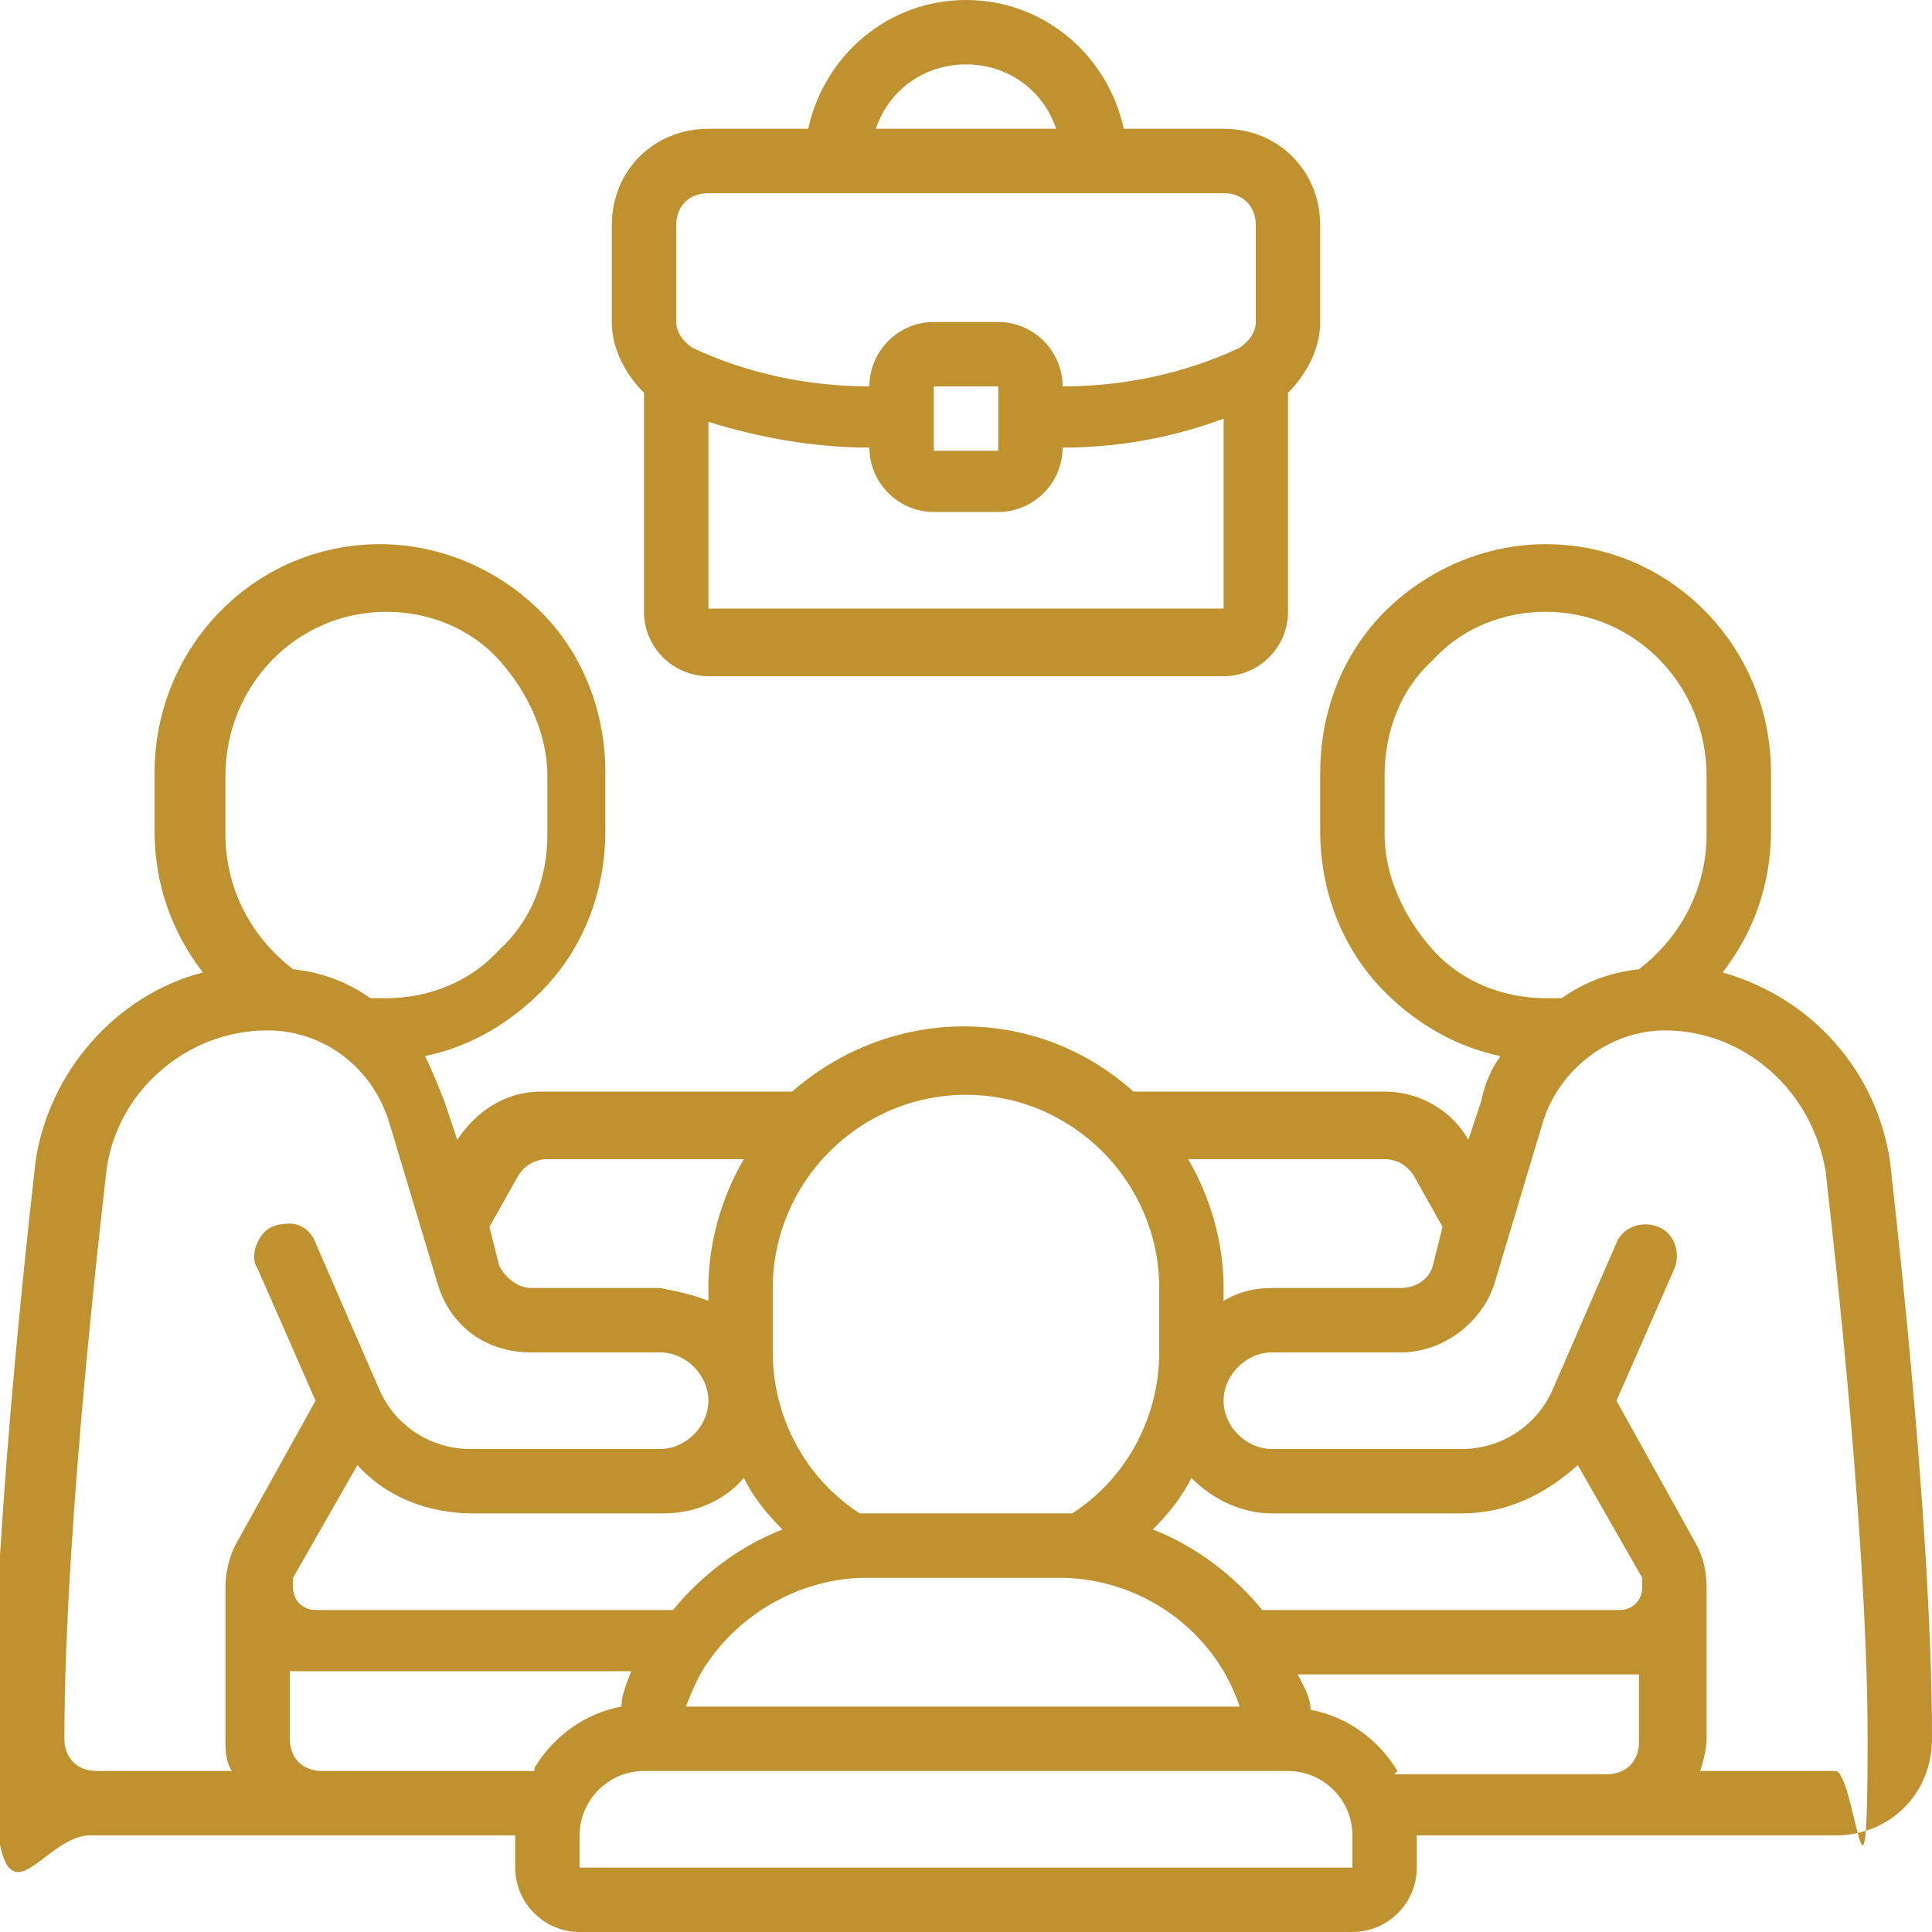
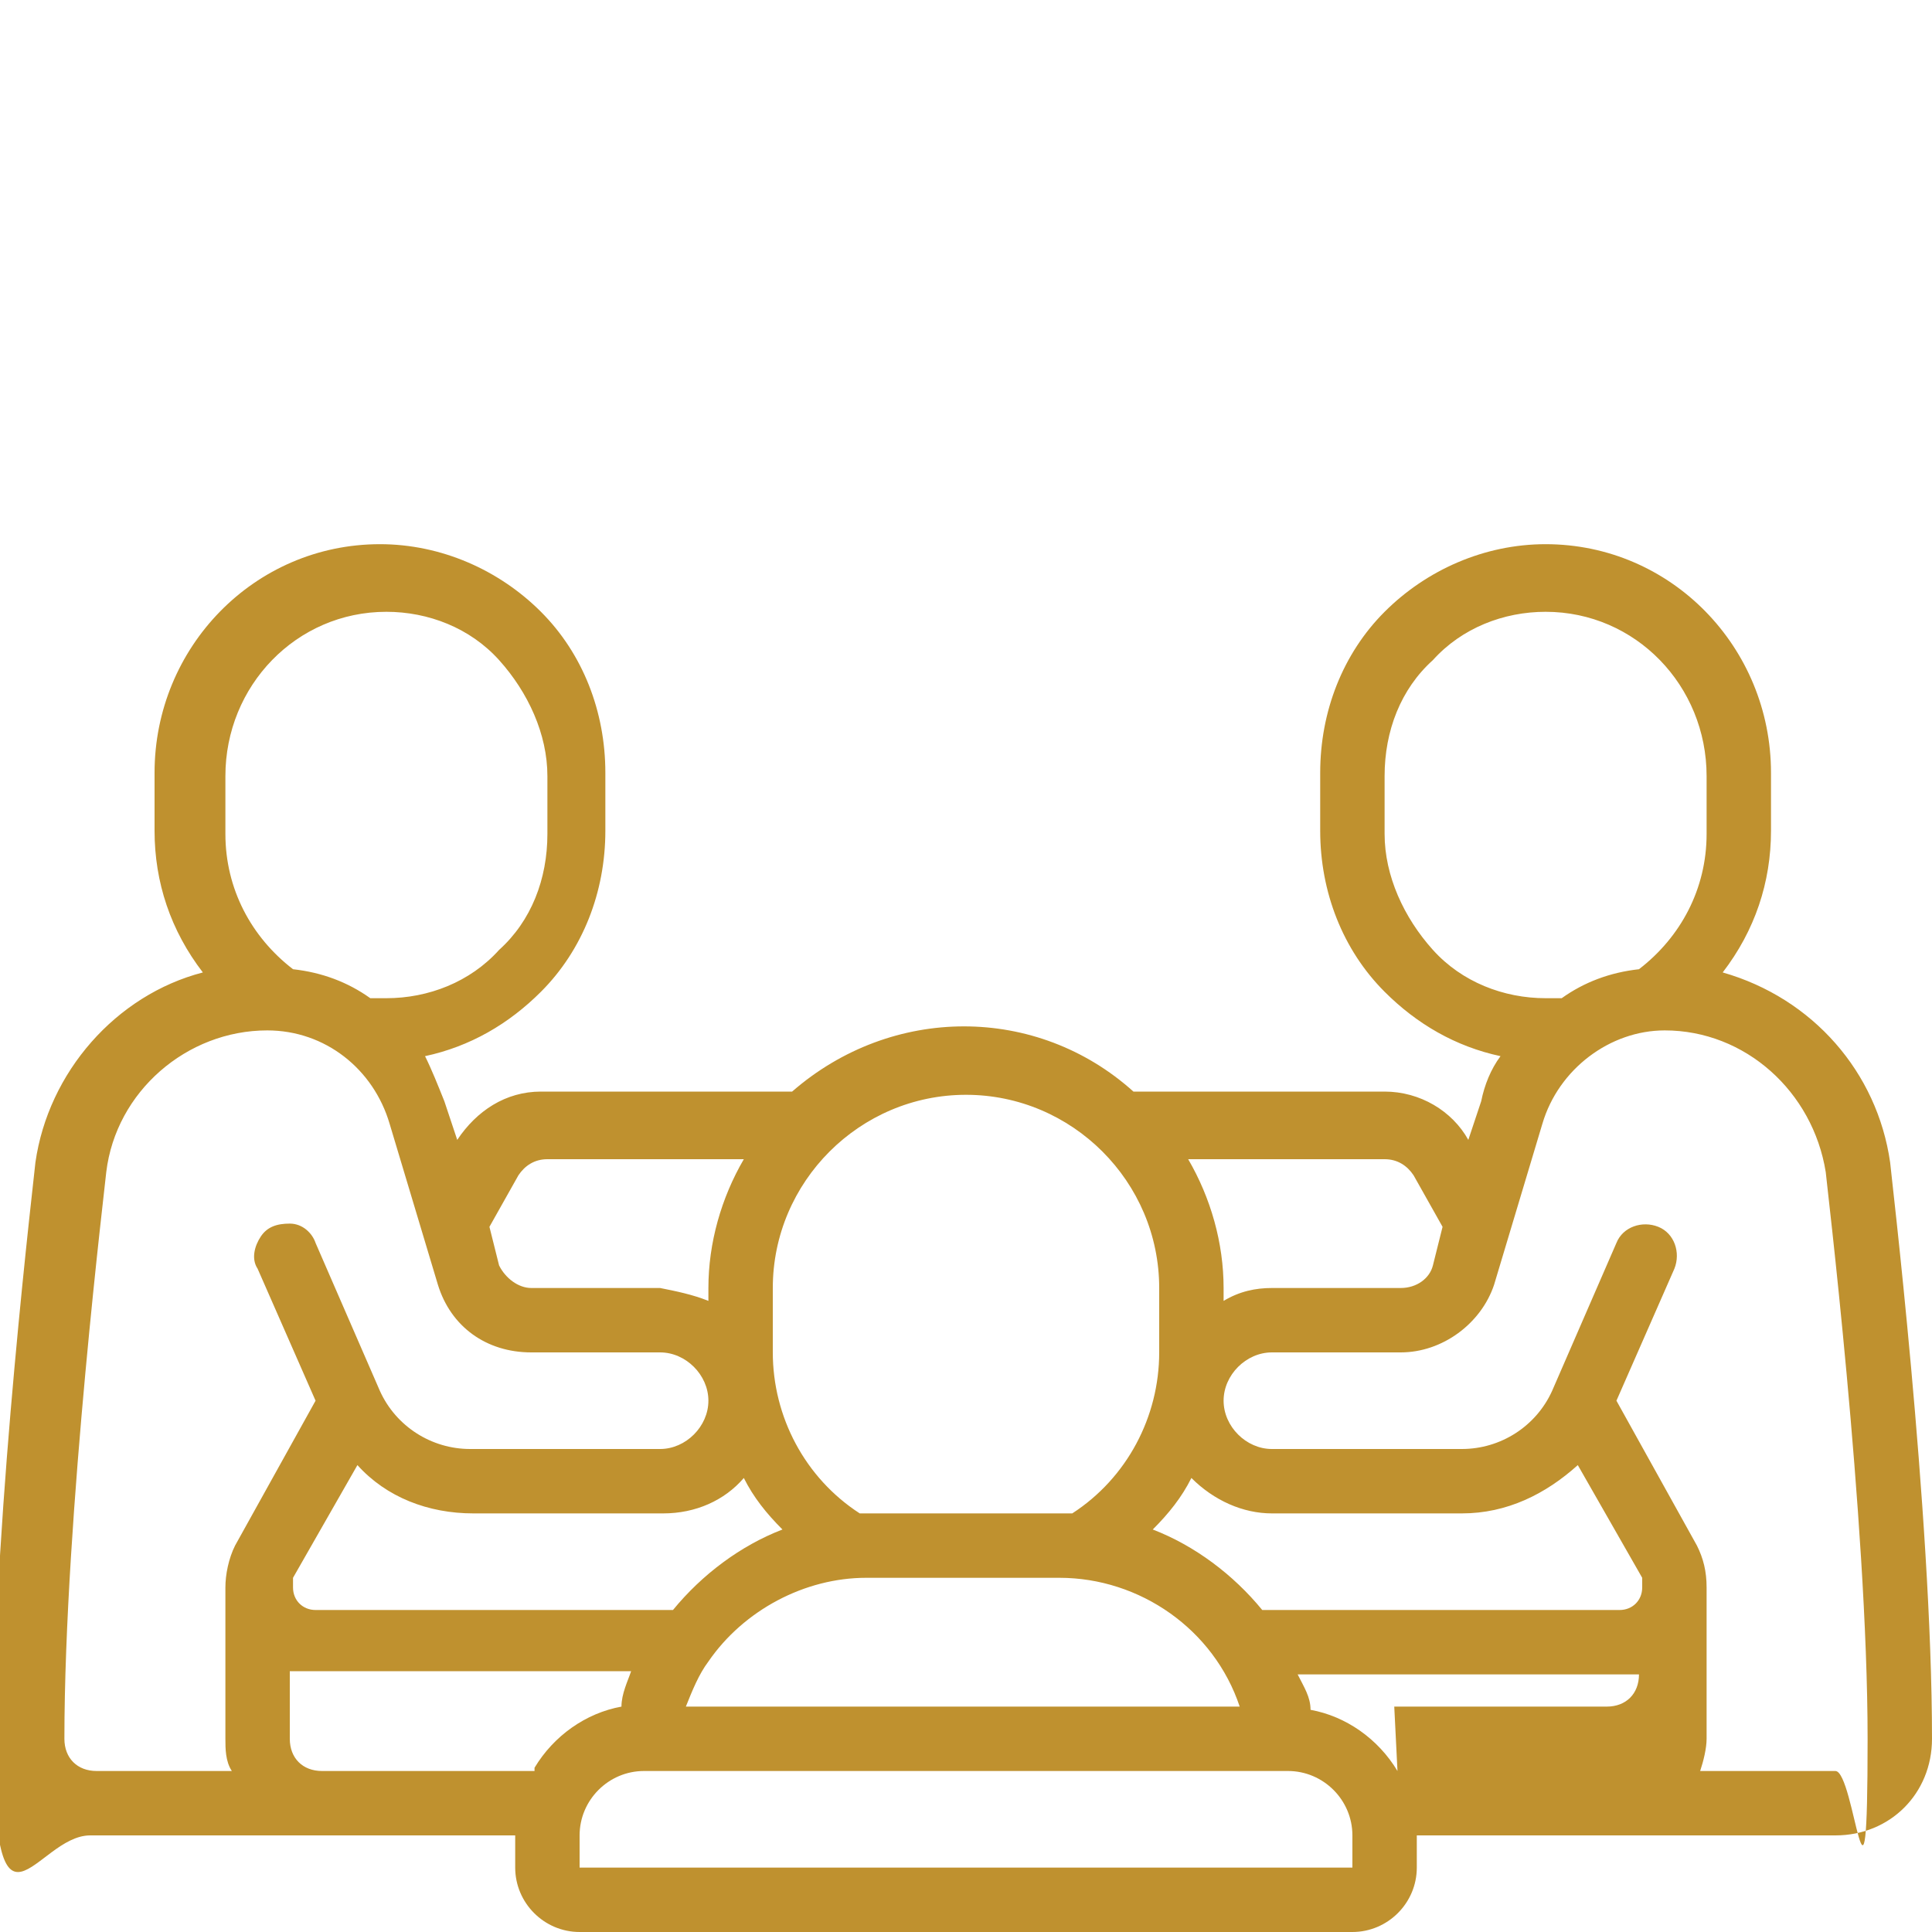
<svg xmlns="http://www.w3.org/2000/svg" id="Layer_1" version="1.1" viewBox="0 0 60 60">
  <defs>
    <style>
      .st0 {
        fill: #bf912f;
      }
    </style>
  </defs>
  <g id="Page-1">
    <g id="_x30_20---Business-Meeting">
-       <path id="Shape" class="st0" d="M3,57h13v1c0,1.1.9,2,2,2h24c1.1,0,2-.9,2-2v-1h13c1.7,0,3-1.3,3-3,0-7-1.3-17.8-1.3-17.9-.4-2.8-2.4-5.1-5.2-5.9,1-1.3,1.5-2.8,1.5-4.4v-1.8c0-3.9-3.1-7.1-7-7.1-1.9,0-3.7.8-5,2.1-1.3,1.3-2,3.1-2,5v1.8c0,1.9.7,3.7,2,5,1,1,2.2,1.7,3.6,2-.3.4-.5.9-.6,1.4l-.4,1.2c-.5-.9-1.5-1.5-2.6-1.5h-7.8c-3-2.7-7.5-2.7-10.6,0h-7.8c-1.1,0-2,.6-2.6,1.5l-.4-1.2c-.2-.5-.4-1-.6-1.4,1.4-.3,2.6-1,3.6-2,1.3-1.3,2-3.1,2-5v-1.8c0-1.9-.7-3.7-2-5-1.3-1.3-3.1-2.1-5-2.1-3.9,0-7,3.2-7,7.1v1.8c0,1.6.5,3.1,1.5,4.4-2.7.7-4.8,3.1-5.2,5.9,0,.1-1.3,10.9-1.3,17.9s1.3,3,3,3ZM11.1,45.5c.9,1,2.2,1.5,3.6,1.5h5.9c1,0,1.9-.4,2.5-1.1.3.6.7,1.1,1.2,1.6-1.3.5-2.5,1.4-3.4,2.5h-11.1c-.4,0-.7-.3-.7-.7,0-.1,0-.2,0-.3l2-3.5ZM37,45.9c.7.7,1.6,1.1,2.5,1.1h5.9c1.4,0,2.6-.6,3.6-1.5l2,3.5c0,.1,0,.2,0,.3,0,.4-.3.7-.7.7h-11.1c-.9-1.1-2.1-2-3.4-2.5.5-.5.9-1,1.2-1.6ZM38.6,53h-17.3c.2-.5.4-1,.7-1.4,1.1-1.6,3-2.6,4.9-2.6h6c2.5,0,4.8,1.6,5.6,4ZM16.6,55h-6.6c-.6,0-1-.4-1-1v-2.1c.2,0,.5,0,.7,0h9.9c-.1.3-.3.7-.3,1.1-1.1.2-2.1.9-2.7,1.9ZM42,58h-24v-1c0-1.1.9-2,2-2h20c1.1,0,2,.9,2,2v1ZM43.4,55c-.6-1-1.6-1.7-2.7-1.9,0-.4-.2-.7-.4-1.1h9.9c.2,0,.5,0,.7,0v2.1c0,.6-.4,1-1,1h-6.6ZM56.7,36.4c0,.1,1.3,10.8,1.3,17.6s-.4,1-1,1h-4.2c.1-.3.2-.7.2-1v-4.7c0-.5-.1-.9-.3-1.3l-2.5-4.5,1.8-4.1c.2-.5,0-1.1-.5-1.3s-1.1,0-1.3.5l-2,4.6c-.5,1.1-1.6,1.8-2.8,1.8h-5.9c-.8,0-1.5-.7-1.5-1.5s.7-1.5,1.5-1.5h4c1.3,0,2.5-.9,2.9-2.1l1.5-5c.5-1.7,2.1-2.9,3.8-2.9,2.5,0,4.6,1.9,5,4.4ZM43,25.9v-1.8c0-1.4.5-2.7,1.5-3.6.9-1,2.2-1.5,3.5-1.5,2.8,0,5,2.3,5,5.1v1.8c0,1.7-.8,3.2-2.1,4.2-.9.1-1.7.4-2.4.9-.2,0-.3,0-.5,0-1.3,0-2.6-.5-3.5-1.5-.9-1-1.5-2.3-1.5-3.6ZM43.9,36.5l.9,1.6-.3,1.2c-.1.4-.5.7-1,.7h-4c-.5,0-1,.1-1.5.4v-.4c0-1.4-.4-2.8-1.1-4h6.1c.4,0,.7.2.9.5ZM30,34c3.3,0,6,2.7,6,6v2c0,2-1,3.9-2.7,5,0,0-.2,0-.3,0h-6c0,0-.2,0-.3,0-1.7-1.1-2.7-3-2.7-5v-2c0-3.3,2.7-6,6-6ZM16.1,36.5c.2-.3.5-.5.9-.5h6.1c-.7,1.2-1.1,2.6-1.1,4v.4c-.5-.2-1-.3-1.5-.4h-4c-.4,0-.8-.3-1-.7l-.3-1.2.9-1.6ZM7,24.1c0-2.8,2.2-5.1,5-5.1,1.3,0,2.6.5,3.5,1.5.9,1,1.5,2.3,1.5,3.6v1.8c0,1.4-.5,2.7-1.5,3.6-.9,1-2.2,1.5-3.5,1.5-.2,0-.3,0-.5,0-.7-.5-1.5-.8-2.4-.9-1.3-1-2.1-2.5-2.1-4.2v-1.8ZM3.3,36.4c.3-2.5,2.5-4.4,5-4.4,1.8,0,3.3,1.2,3.8,2.9l1.5,5c.4,1.3,1.5,2.1,2.9,2.1h4c.8,0,1.5.7,1.5,1.5s-.7,1.5-1.5,1.5h-5.9c-1.2,0-2.3-.7-2.8-1.8l-2-4.6c-.1-.3-.4-.6-.8-.6-.4,0-.7.1-.9.4-.2.3-.3.7-.1,1l1.8,4.1-2.5,4.5c-.2.4-.3.9-.3,1.3v4.7c0,.3,0,.7.2,1H3c-.6,0-1-.4-1-1,0-6.9,1.3-17.5,1.3-17.6Z" />
-       <path id="Shape1" data-name="Shape" class="st0" d="M22,21h16c1.1,0,2-.9,2-2v-6.8c.6-.6,1-1.4,1-2.2v-3c0-1.7-1.3-3-3-3h-3.1C34.4,1.7,32.4,0,30,0s-4.4,1.7-4.9,4h-3.1c-1.7,0-3,1.3-3,3v3c0,.8.4,1.6,1,2.2v6.8c0,1.1.9,2,2,2ZM22,19v-5.9c1.6.5,3.3.8,5,.8h0c0,1.1.9,2,2,2h2c1.1,0,2-.9,2-2h0c1.7,0,3.4-.3,5-.9v5.9h-16ZM29,14v-2h2v2h-2ZM30,2c1.3,0,2.4.8,2.8,2h-5.6c.4-1.2,1.5-2,2.8-2ZM21,7c0-.6.4-1,1-1h16c.6,0,1,.4,1,1v3c0,.3-.2.6-.5.8-1.7.8-3.6,1.2-5.5,1.2,0-1.1-.9-2-2-2h-2c-1.1,0-2,.9-2,2-1.9,0-3.8-.4-5.5-1.2-.3-.2-.5-.5-.5-.8v-3Z" />
+       <path id="Shape" class="st0" d="M3,57h13v1c0,1.1.9,2,2,2h24c1.1,0,2-.9,2-2v-1h13c1.7,0,3-1.3,3-3,0-7-1.3-17.8-1.3-17.9-.4-2.8-2.4-5.1-5.2-5.9,1-1.3,1.5-2.8,1.5-4.4v-1.8c0-3.9-3.1-7.1-7-7.1-1.9,0-3.7.8-5,2.1-1.3,1.3-2,3.1-2,5v1.8c0,1.9.7,3.7,2,5,1,1,2.2,1.7,3.6,2-.3.4-.5.9-.6,1.4l-.4,1.2c-.5-.9-1.5-1.5-2.6-1.5h-7.8c-3-2.7-7.5-2.7-10.6,0h-7.8c-1.1,0-2,.6-2.6,1.5l-.4-1.2c-.2-.5-.4-1-.6-1.4,1.4-.3,2.6-1,3.6-2,1.3-1.3,2-3.1,2-5v-1.8c0-1.9-.7-3.7-2-5-1.3-1.3-3.1-2.1-5-2.1-3.9,0-7,3.2-7,7.1v1.8c0,1.6.5,3.1,1.5,4.4-2.7.7-4.8,3.1-5.2,5.9,0,.1-1.3,10.9-1.3,17.9s1.3,3,3,3ZM11.1,45.5c.9,1,2.2,1.5,3.6,1.5h5.9c1,0,1.9-.4,2.5-1.1.3.6.7,1.1,1.2,1.6-1.3.5-2.5,1.4-3.4,2.5h-11.1c-.4,0-.7-.3-.7-.7,0-.1,0-.2,0-.3l2-3.5ZM37,45.9c.7.7,1.6,1.1,2.5,1.1h5.9c1.4,0,2.6-.6,3.6-1.5l2,3.5c0,.1,0,.2,0,.3,0,.4-.3.7-.7.7h-11.1c-.9-1.1-2.1-2-3.4-2.5.5-.5.9-1,1.2-1.6ZM38.6,53h-17.3c.2-.5.4-1,.7-1.4,1.1-1.6,3-2.6,4.9-2.6h6c2.5,0,4.8,1.6,5.6,4ZM16.6,55h-6.6c-.6,0-1-.4-1-1v-2.1c.2,0,.5,0,.7,0h9.9c-.1.3-.3.7-.3,1.1-1.1.2-2.1.9-2.7,1.9ZM42,58h-24v-1c0-1.1.9-2,2-2h20c1.1,0,2,.9,2,2v1ZM43.4,55c-.6-1-1.6-1.7-2.7-1.9,0-.4-.2-.7-.4-1.1h9.9c.2,0,.5,0,.7,0c0,.6-.4,1-1,1h-6.6ZM56.7,36.4c0,.1,1.3,10.8,1.3,17.6s-.4,1-1,1h-4.2c.1-.3.2-.7.2-1v-4.7c0-.5-.1-.9-.3-1.3l-2.5-4.5,1.8-4.1c.2-.5,0-1.1-.5-1.3s-1.1,0-1.3.5l-2,4.6c-.5,1.1-1.6,1.8-2.8,1.8h-5.9c-.8,0-1.5-.7-1.5-1.5s.7-1.5,1.5-1.5h4c1.3,0,2.5-.9,2.9-2.1l1.5-5c.5-1.7,2.1-2.9,3.8-2.9,2.5,0,4.6,1.9,5,4.4ZM43,25.9v-1.8c0-1.4.5-2.7,1.5-3.6.9-1,2.2-1.5,3.5-1.5,2.8,0,5,2.3,5,5.1v1.8c0,1.7-.8,3.2-2.1,4.2-.9.1-1.7.4-2.4.9-.2,0-.3,0-.5,0-1.3,0-2.6-.5-3.5-1.5-.9-1-1.5-2.3-1.5-3.6ZM43.9,36.5l.9,1.6-.3,1.2c-.1.4-.5.7-1,.7h-4c-.5,0-1,.1-1.5.4v-.4c0-1.4-.4-2.8-1.1-4h6.1c.4,0,.7.2.9.5ZM30,34c3.3,0,6,2.7,6,6v2c0,2-1,3.9-2.7,5,0,0-.2,0-.3,0h-6c0,0-.2,0-.3,0-1.7-1.1-2.7-3-2.7-5v-2c0-3.3,2.7-6,6-6ZM16.1,36.5c.2-.3.5-.5.9-.5h6.1c-.7,1.2-1.1,2.6-1.1,4v.4c-.5-.2-1-.3-1.5-.4h-4c-.4,0-.8-.3-1-.7l-.3-1.2.9-1.6ZM7,24.1c0-2.8,2.2-5.1,5-5.1,1.3,0,2.6.5,3.5,1.5.9,1,1.5,2.3,1.5,3.6v1.8c0,1.4-.5,2.7-1.5,3.6-.9,1-2.2,1.5-3.5,1.5-.2,0-.3,0-.5,0-.7-.5-1.5-.8-2.4-.9-1.3-1-2.1-2.5-2.1-4.2v-1.8ZM3.3,36.4c.3-2.5,2.5-4.4,5-4.4,1.8,0,3.3,1.2,3.8,2.9l1.5,5c.4,1.3,1.5,2.1,2.9,2.1h4c.8,0,1.5.7,1.5,1.5s-.7,1.5-1.5,1.5h-5.9c-1.2,0-2.3-.7-2.8-1.8l-2-4.6c-.1-.3-.4-.6-.8-.6-.4,0-.7.1-.9.4-.2.3-.3.7-.1,1l1.8,4.1-2.5,4.5c-.2.4-.3.9-.3,1.3v4.7c0,.3,0,.7.2,1H3c-.6,0-1-.4-1-1,0-6.9,1.3-17.5,1.3-17.6Z" />
    </g>
  </g>
</svg>